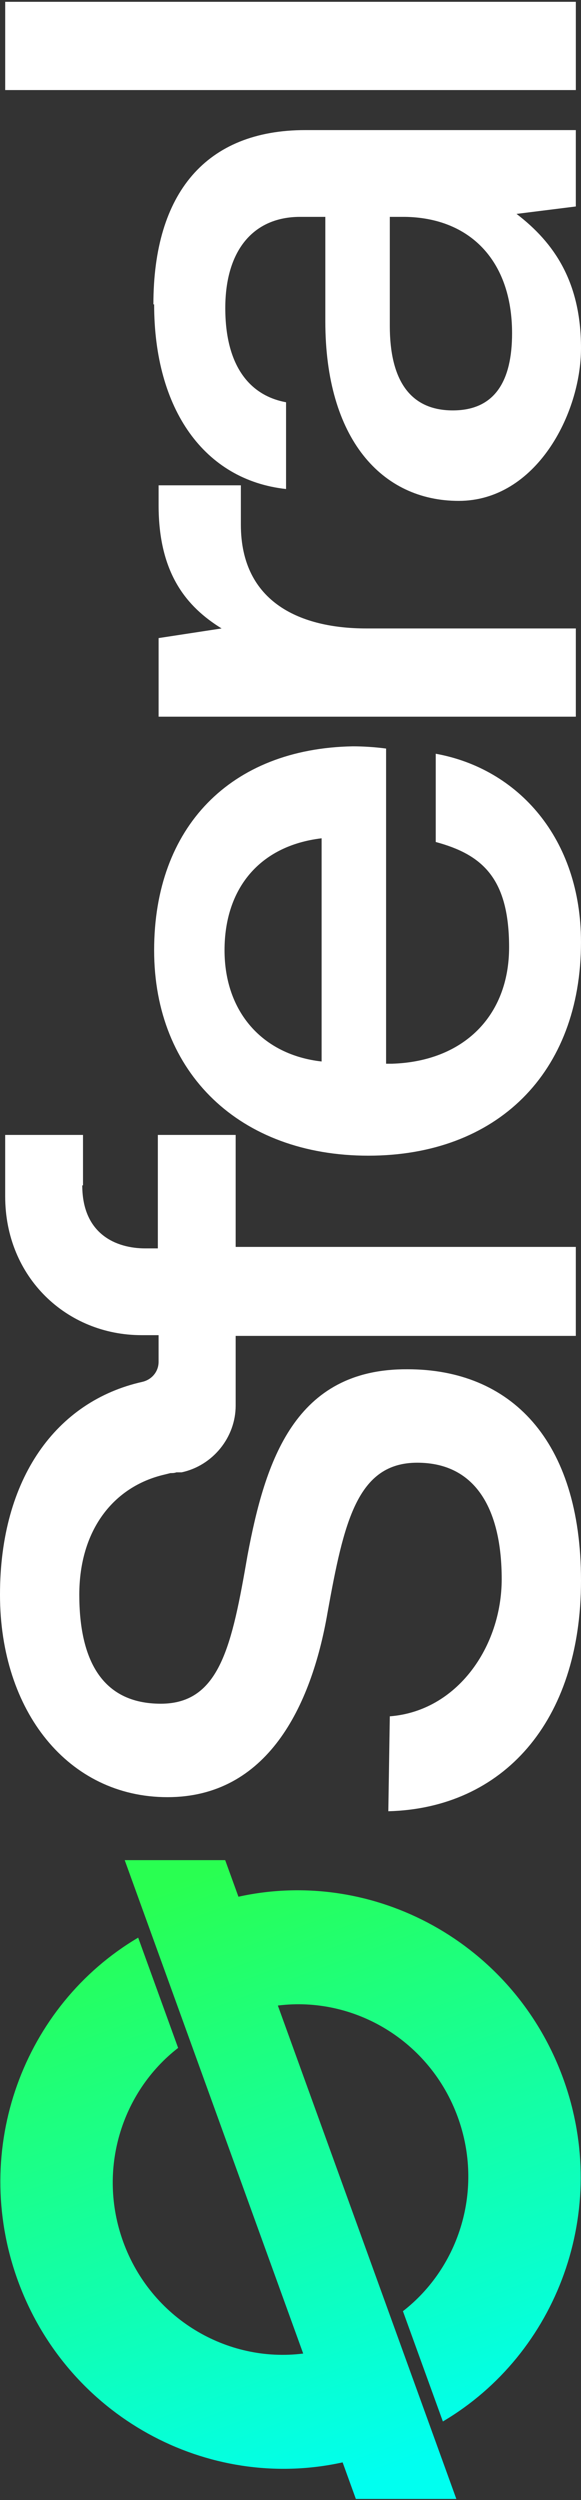
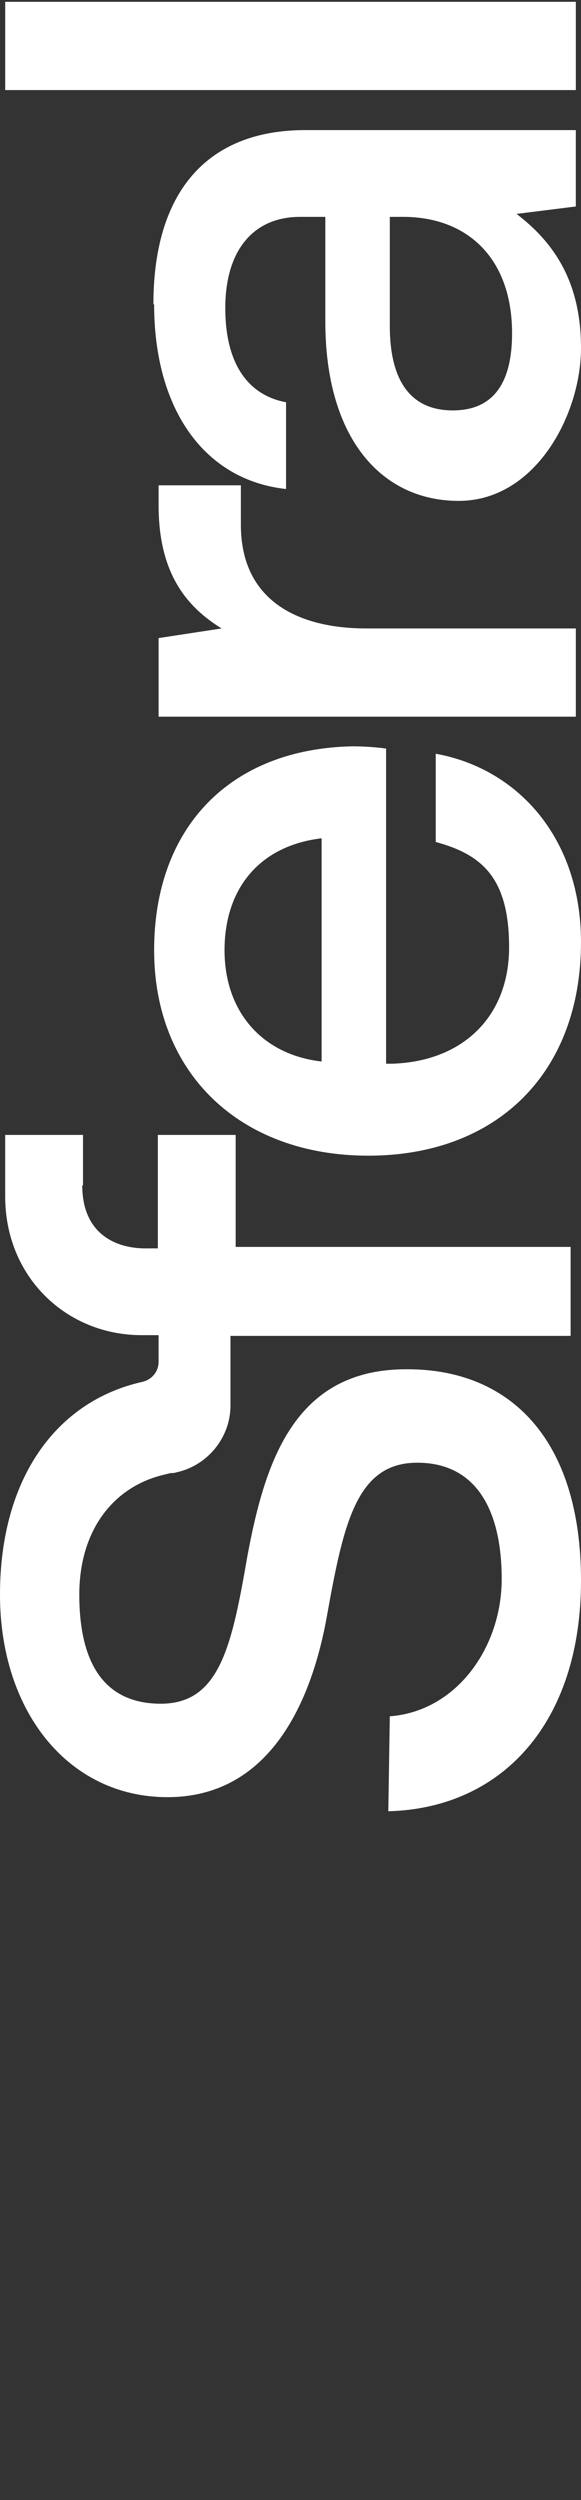
<svg xmlns="http://www.w3.org/2000/svg" width="160" height="688" fill="none">
  <rect width="100%" height="100%" fill="#333333" stroke="none" />
-   <path d="M83.498 647.698c-21.036 2.649-41.937-9.69-49.579-30.775-7.175-19.798-.46-41.235 15.131-53.339l-11-30.347C6.5 551.874-8.23 591.347 4.887 627.535c13.565 37.425 52.194 58.317 89.467 50.11L98 687.711h27.669L76.515 551.925c21.036-2.649 41.937 9.69 49.579 30.775 7.176 19.798.46 41.235-15.131 53.339l11 30.347c31.55-18.637 46.28-58.11 33.164-94.298-13.565-37.425-52.194-58.317-89.466-50.11l-3.649-10.066H34.344l49.154 135.786Z" fill="url(#a)" />
-   <path d="M158.576 24.786H1.434V.5h157.142v24.286ZM42.244 83.762c0-30.613 14.49-47.96 41.837-47.96h74.49v21.02l-16.327 2.042c10.408 7.959 17.755 18.775 17.755 36.938 0 18.164-12.449 42.041-33.673 42.041-21.225 0-36.735-17.143-36.735-49.387V59.68h-6.939c-12.857 0-20.612 9.184-20.612 25.102 0 15.918 6.735 24.082 16.735 25.918v23.878c-22.45-2.449-36.327-21.837-36.327-50.816h-.204Zm98.776 7.959c0-20.204-11.837-31.837-29.592-32.041h-4.082v30c0 15.102 5.714 23.265 17.347 23.265 11.633 0 16.327-8.163 16.327-21.224ZM43.678 138.866v-5.306H66.33v10.816c0 21.633 16.734 28.572 34.49 28.572h57.755v24.285H43.678v-21.632l17.347-2.653c-9.592-5.919-17.347-15.102-17.347-33.878v-.204ZM159.996 259.268c0 36.122-23.265 58.775-58.571 58.775s-58.98-22.653-58.98-56.53c0-33.878 21.02-55.51 54.694-56.123 2.857 0 6.123.204 9.184.613v86.734h1.633c19.591-.612 32.244-13.061 32.244-32.04 0-18.98-7.347-25.511-20.204-28.98v-24.286c22.653 4.082 40 23.265 40 51.837Zm-71.428 32.653v-61.224c-17.143 2.04-26.735 13.877-26.735 30.816s10.408 28.775 26.735 30.612v-.204ZM22.857 326.211v-13.878H1.43v16.939c0 22.245 16.938 38.163 37.55 38.163h4.694v7.347c0 2.653-1.836 4.898-4.49 5.51C15.51 385.598 0 406.823 0 438.864c0 32.041 18.776 55.714 46.123 55.714 27.346 0 39.591-24.694 44.081-50.816 4.49-24.898 8.163-41.225 24.694-41.225s23.265 13.47 23.265 32.041c0 18.571-12.245 36.327-30.816 37.755l-.408 26.123c31.428-.817 53.061-24.49 53.061-63.47 0-38.979-19.592-58.163-47.755-58.163-31.02-.204-39.184 25.102-44.082 51.224-4.285 24.694-7.55 40.817-23.877 40.817-16.327 0-22.45-12.245-22.45-30 0-17.755 9.389-29.796 23.47-33.062l1.633-.408c.612 0 1.02 0 1.632-.204H50c8.571-1.836 14.898-9.592 14.898-18.367v-19.184h93.673v-24.49H64.898v-30.816H43.469v31.225H40c-7.96 0-17.347-3.878-17.347-17.347h.204Z" fill="#fff" />
+   <path d="M158.576 24.786H1.434V.5h157.142v24.286ZM42.244 83.762c0-30.613 14.49-47.96 41.837-47.96h74.49v21.02l-16.327 2.042c10.408 7.959 17.755 18.775 17.755 36.938 0 18.164-12.449 42.041-33.673 42.041-21.225 0-36.735-17.143-36.735-49.387V59.68h-6.939c-12.857 0-20.612 9.184-20.612 25.102 0 15.918 6.735 24.082 16.735 25.918v23.878c-22.45-2.449-36.327-21.837-36.327-50.816h-.204Zm98.776 7.959c0-20.204-11.837-31.837-29.592-32.041h-4.082v30c0 15.102 5.714 23.265 17.347 23.265 11.633 0 16.327-8.163 16.327-21.224ZM43.678 138.866v-5.306H66.33v10.816c0 21.633 16.734 28.572 34.49 28.572h57.755v24.285H43.678v-21.632l17.347-2.653c-9.592-5.919-17.347-15.102-17.347-33.878v-.204ZM159.996 259.268c0 36.122-23.265 58.775-58.571 58.775s-58.98-22.653-58.98-56.53c0-33.878 21.02-55.51 54.694-56.123 2.857 0 6.123.204 9.184.613v86.734h1.633c19.591-.612 32.244-13.061 32.244-32.04 0-18.98-7.347-25.511-20.204-28.98v-24.286c22.653 4.082 40 23.265 40 51.837Zm-71.428 32.653v-61.224c-17.143 2.04-26.735 13.877-26.735 30.816s10.408 28.775 26.735 30.612v-.204ZM22.857 326.211v-13.878H1.43v16.939c0 22.245 16.938 38.163 37.55 38.163h4.694v7.347c0 2.653-1.836 4.898-4.49 5.51C15.51 385.598 0 406.823 0 438.864c0 32.041 18.776 55.714 46.123 55.714 27.346 0 39.591-24.694 44.081-50.816 4.49-24.898 8.163-41.225 24.694-41.225s23.265 13.47 23.265 32.041c0 18.571-12.245 36.327-30.816 37.755l-.408 26.123c31.428-.817 53.061-24.49 53.061-63.47 0-38.979-19.592-58.163-47.755-58.163-31.02-.204-39.184 25.102-44.082 51.224-4.285 24.694-7.55 40.817-23.877 40.817-16.327 0-22.45-12.245-22.45-30 0-17.755 9.389-29.796 23.47-33.062l1.633-.408c.612 0 1.02 0 1.632-.204c8.571-1.836 14.898-9.592 14.898-18.367v-19.184h93.673v-24.49H64.898v-30.816H43.469v31.225H40c-7.96 0-17.347-3.878-17.347-17.347h.204Z" fill="#fff" />
  <defs>
    <linearGradient id="a" x1="49.634" y1="517.8" x2="109.356" y2="679.3" gradientUnits="userSpaceOnUse">
      <stop stop-color="#29FF51" />
      <stop offset="1" stop-color="#00FFF0" />
    </linearGradient>
  </defs>
</svg>